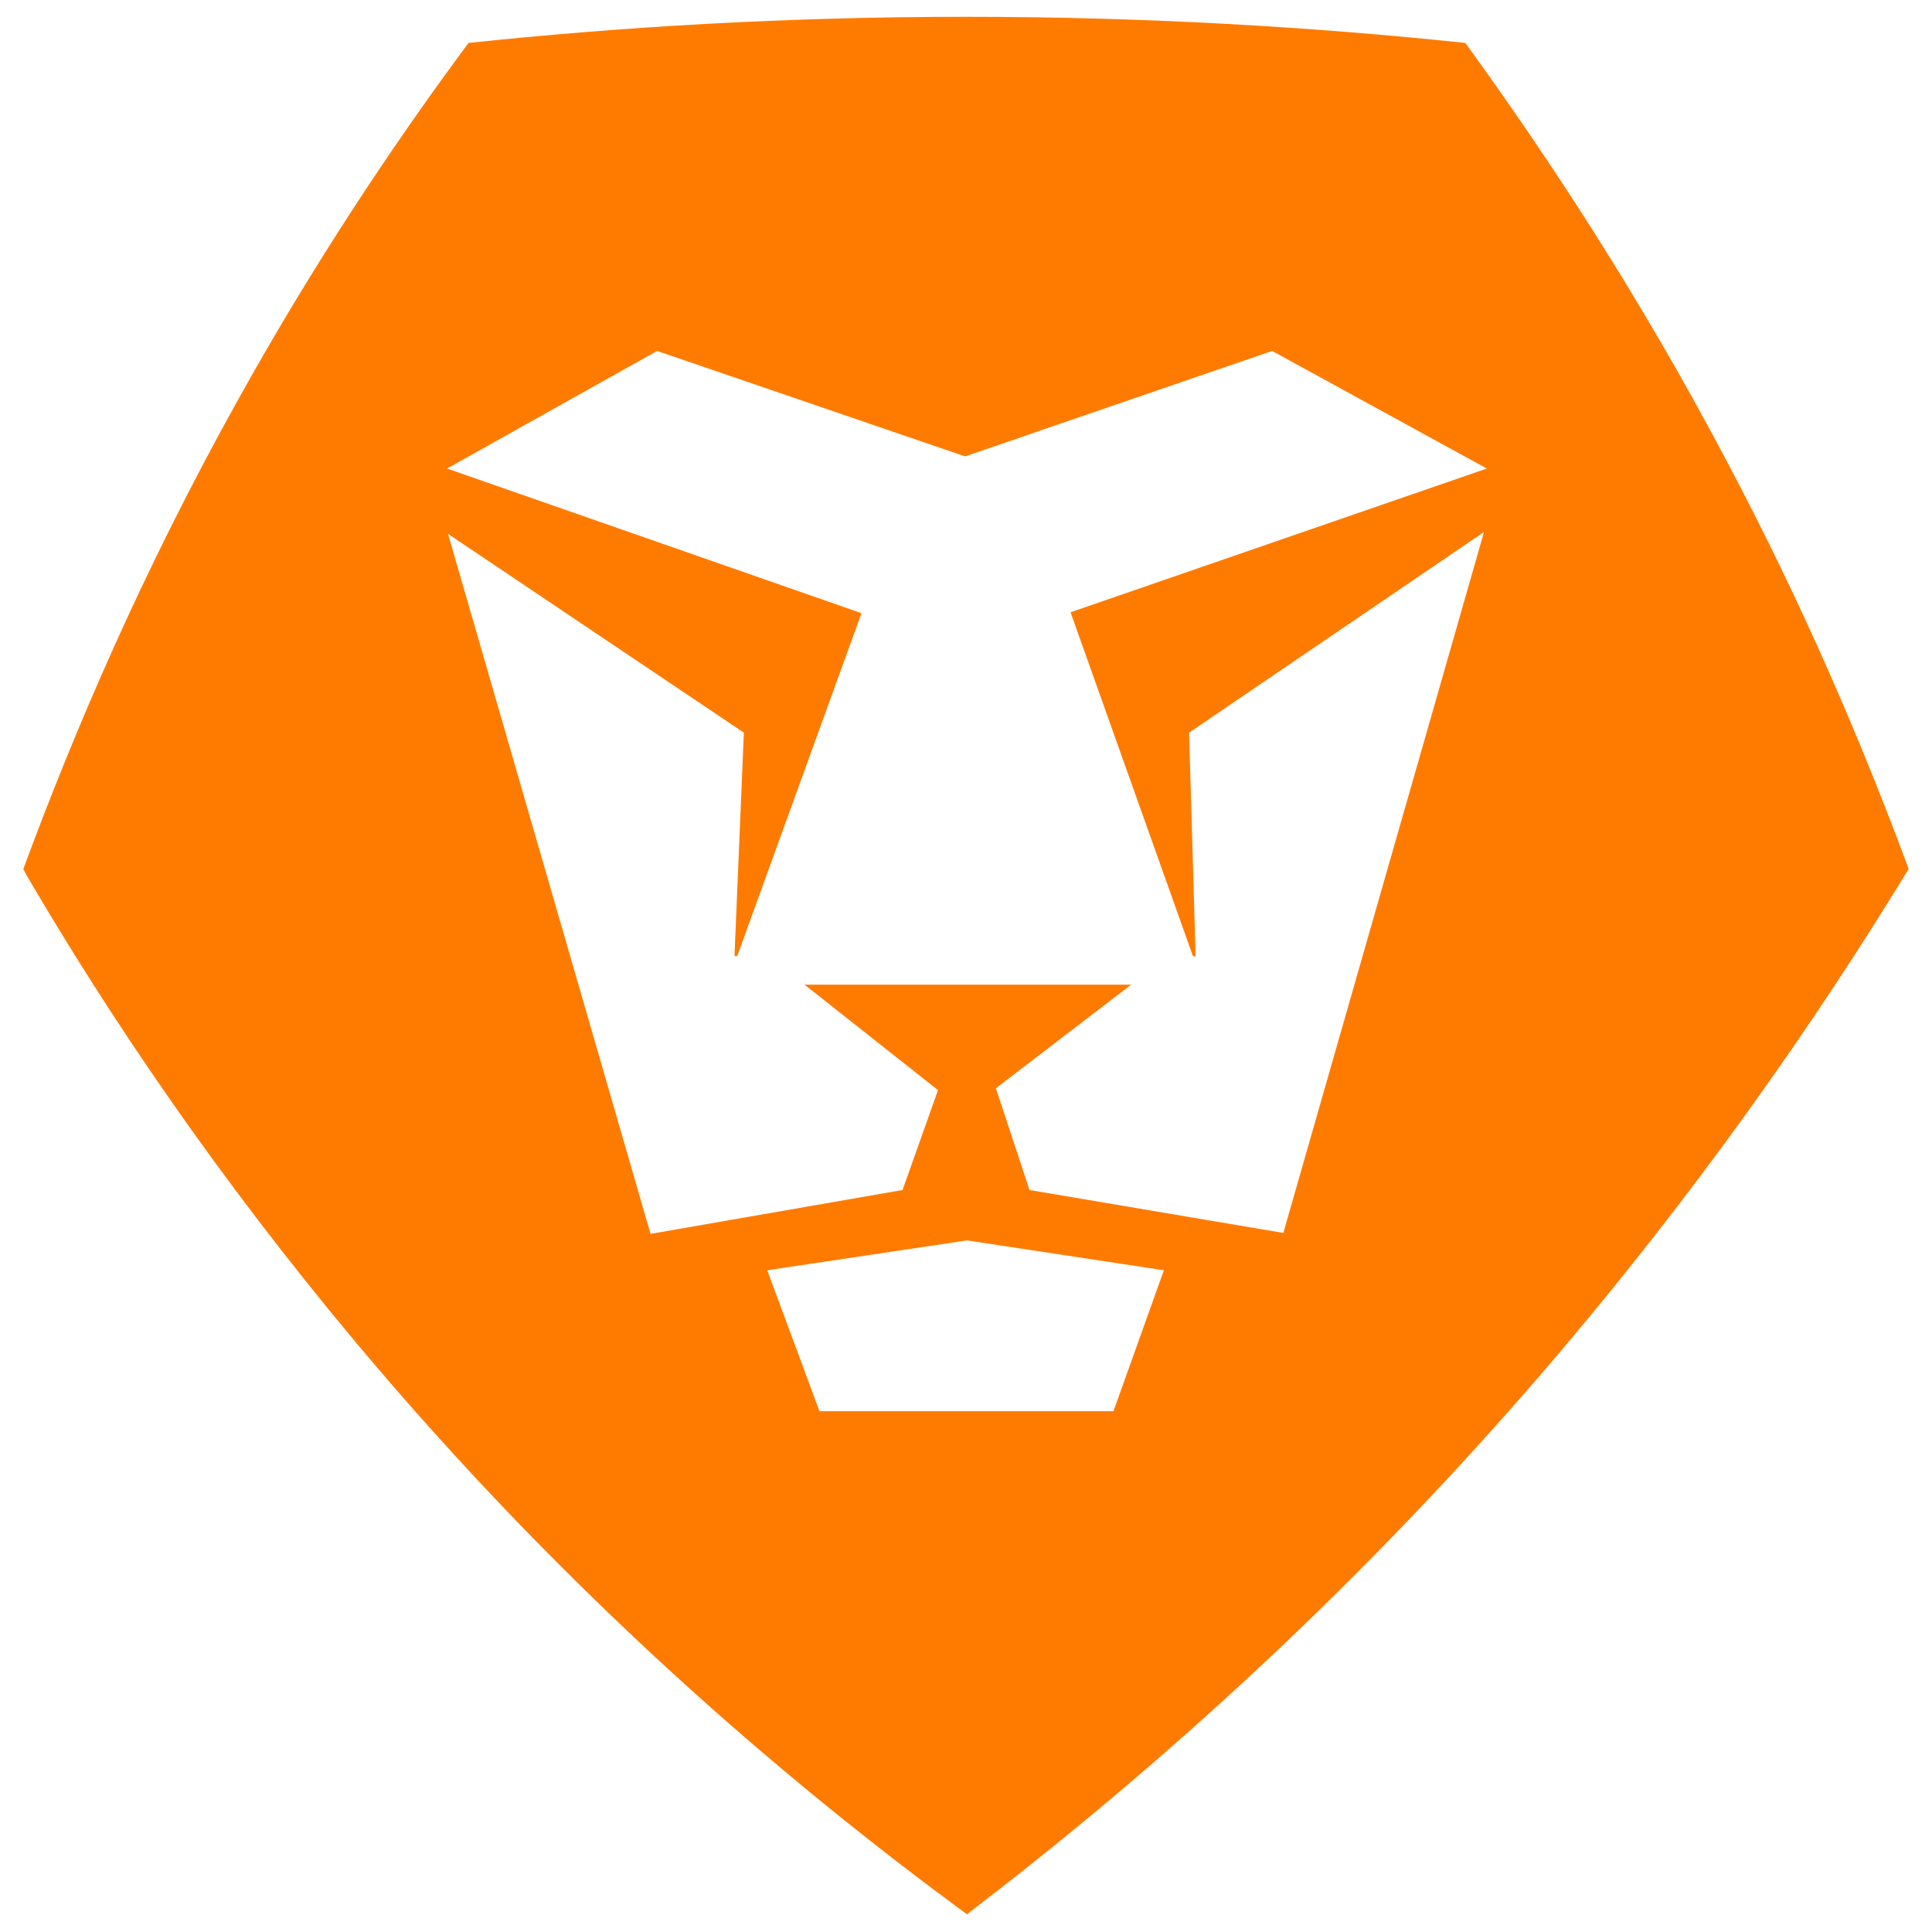
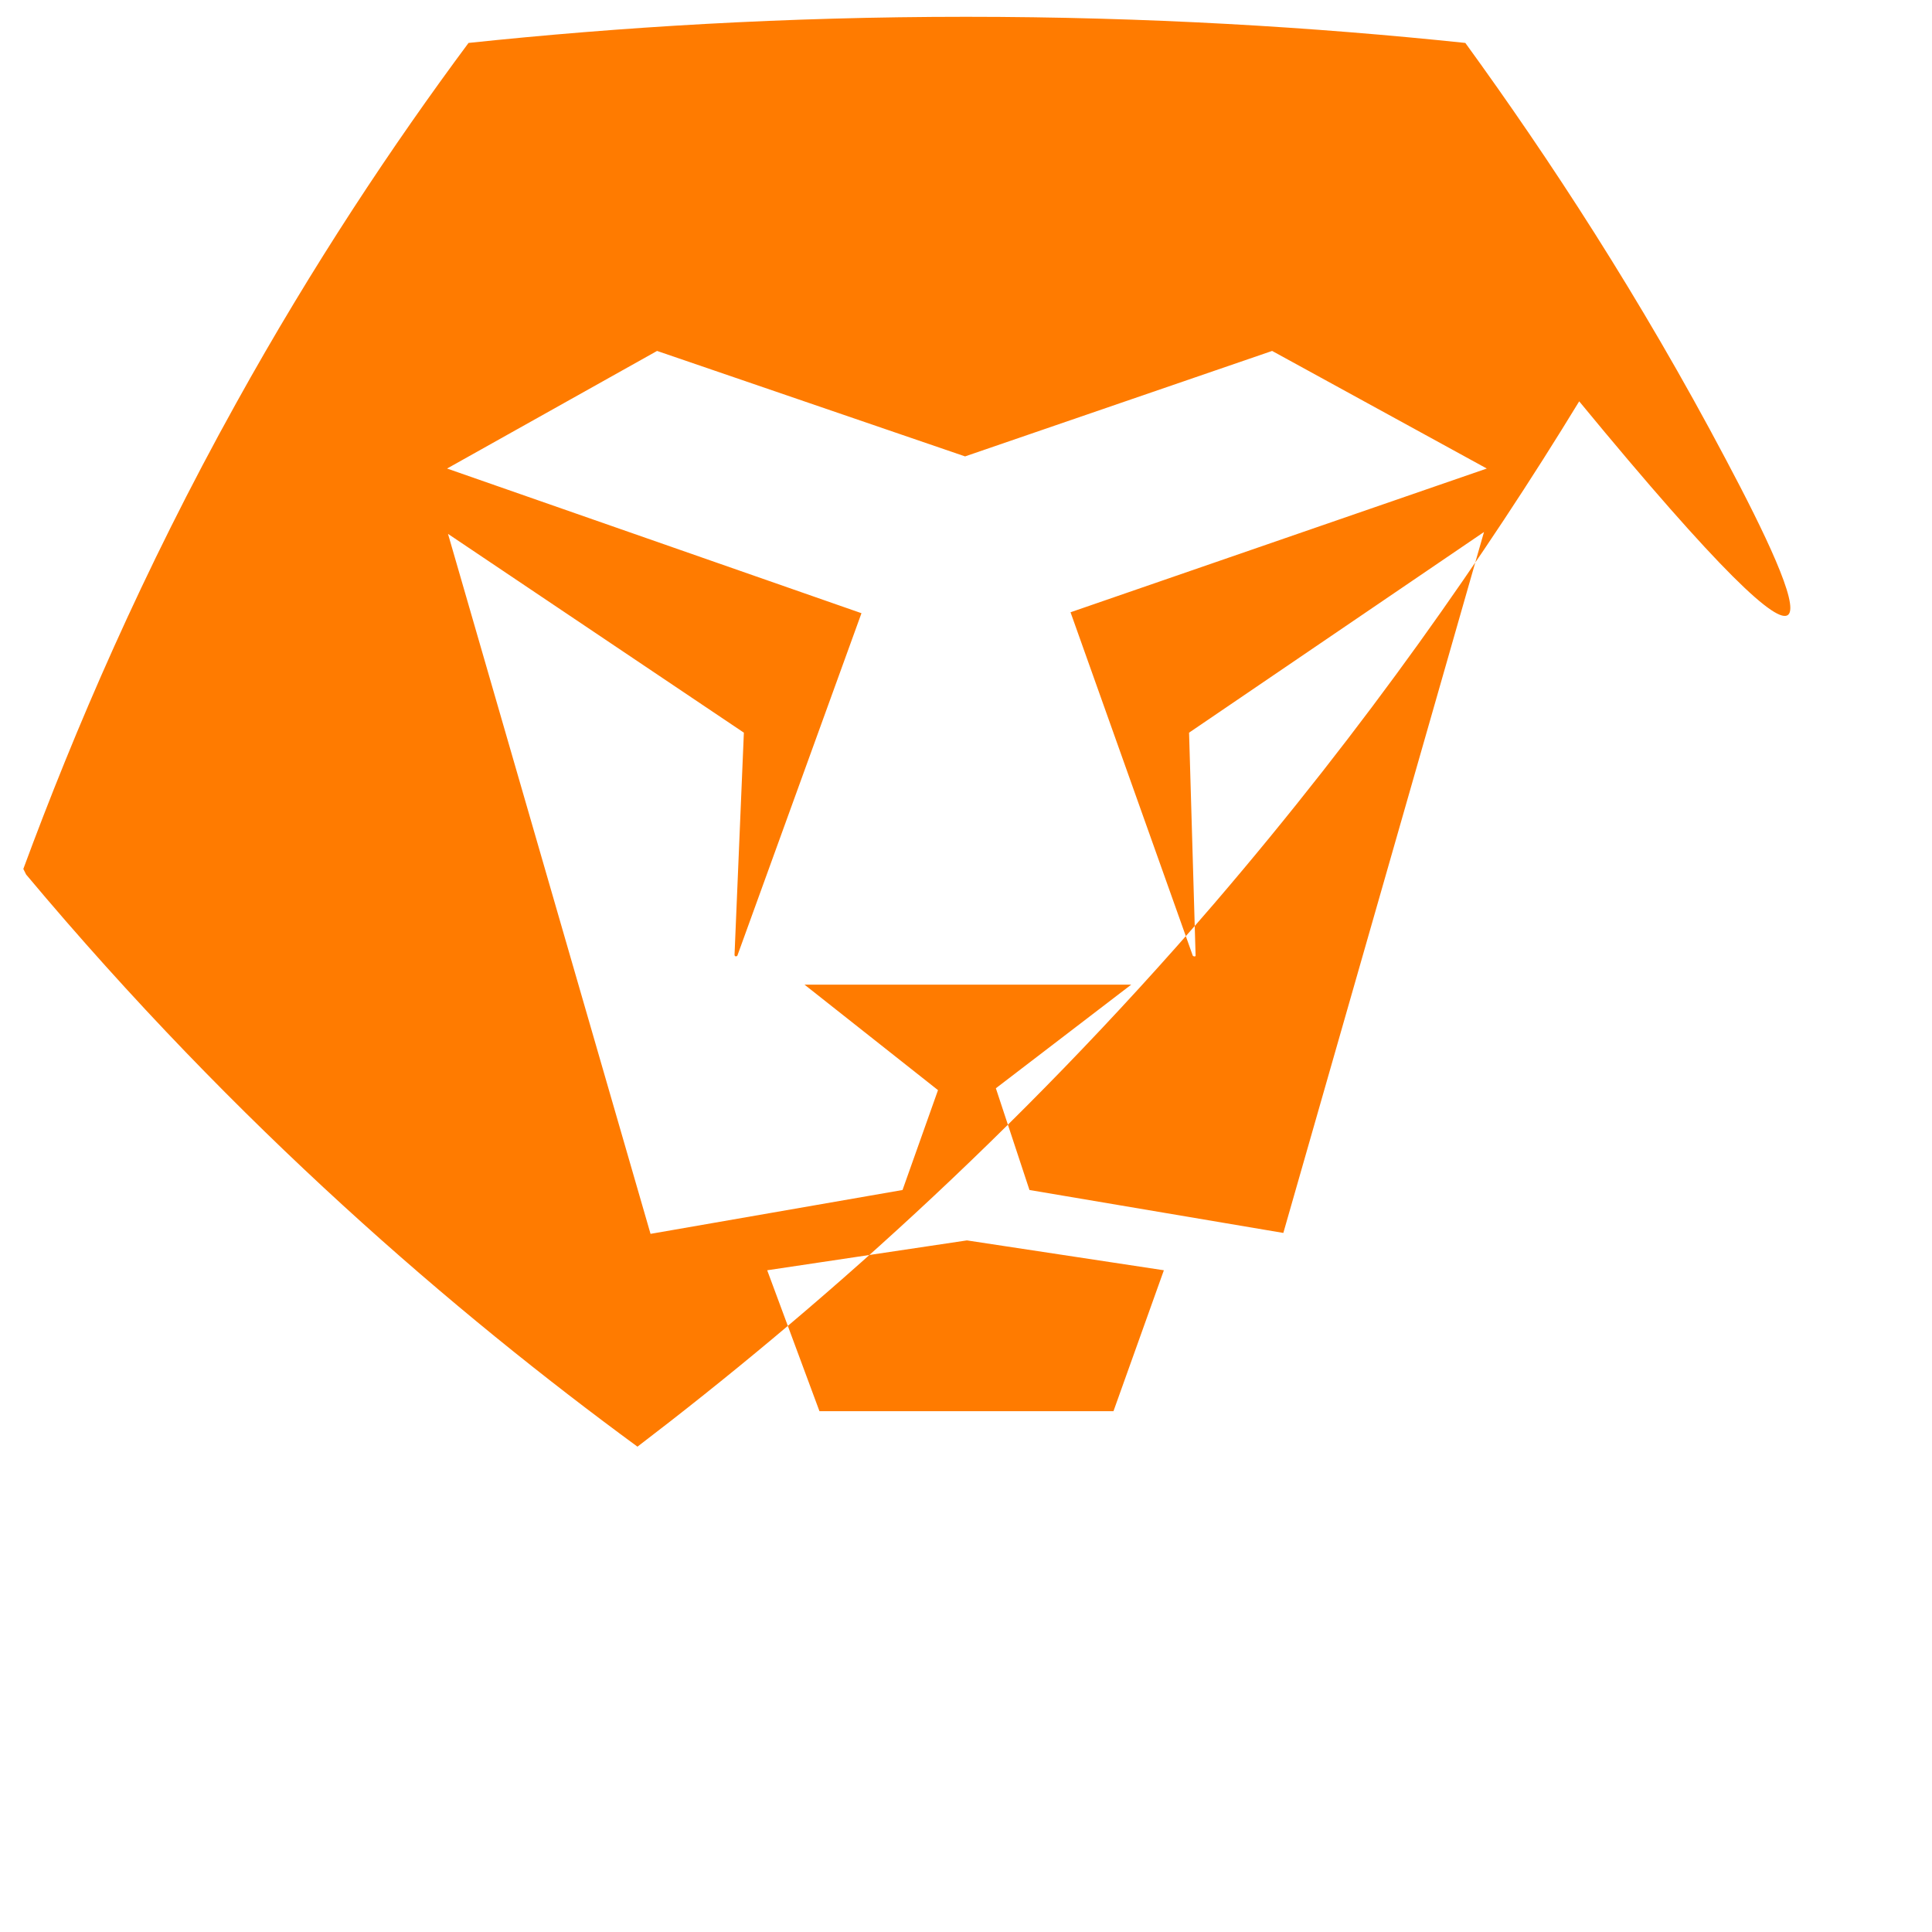
<svg xmlns="http://www.w3.org/2000/svg" version="1.1" id="Layer_1" x="0px" y="0px" viewBox="0 0 207 207" style="enable-background:new 0 0 207 207;" xml:space="preserve">
  <style type="text/css">
	.st0{fill:#FF7B00;}
</style>
-   <path class="st0" d="M184.9,49.2C175.7,31.8,166,17,157,4.6c-16.2-1.7-34.1-2.8-53.5-2.8c-19.4,0-37.2,1.1-53.3,2.8  c-8.1,10.9-16.7,23.8-24.9,38.6c-10,18-17.3,35-22.8,49.9l0.3,0.6c9,15.4,20.5,32.4,35.3,50.1c22.7,27.1,46,47,65.5,61.3  c18.6-14.2,40.3-33.2,61.8-58.2c16.3-19,29.1-37.4,39.1-53.8C199.6,79.9,193.3,65,184.9,49.2z M119.3,151.2H87.8l-5.6-15.1l21.4-3.2  l21.1,3.2L119.3,151.2z M127.4,78.5L159,57l-21.5,75.1l-27.2-4.6l-3.6-10.9l14.5-11.1h-35l14.3,11.3l-3.8,10.7l-27,4.7L48,57.2  l31.7,21.3l-1,23.8c0,0.2,0.2,0.2,0.3,0.1l13.3-36.7L47.9,50.2l22.5-12.6l33,11.3l32.9-11.3l23,12.6l-44.6,15.4l13.1,36.8  c0.1,0.1,0.3,0.1,0.3,0L127.4,78.5z" />
+   <path class="st0" d="M184.9,49.2C175.7,31.8,166,17,157,4.6c-16.2-1.7-34.1-2.8-53.5-2.8c-19.4,0-37.2,1.1-53.3,2.8  c-8.1,10.9-16.7,23.8-24.9,38.6c-10,18-17.3,35-22.8,49.9l0.3,0.6c22.7,27.1,46,47,65.5,61.3  c18.6-14.2,40.3-33.2,61.8-58.2c16.3-19,29.1-37.4,39.1-53.8C199.6,79.9,193.3,65,184.9,49.2z M119.3,151.2H87.8l-5.6-15.1l21.4-3.2  l21.1,3.2L119.3,151.2z M127.4,78.5L159,57l-21.5,75.1l-27.2-4.6l-3.6-10.9l14.5-11.1h-35l14.3,11.3l-3.8,10.7l-27,4.7L48,57.2  l31.7,21.3l-1,23.8c0,0.2,0.2,0.2,0.3,0.1l13.3-36.7L47.9,50.2l22.5-12.6l33,11.3l32.9-11.3l23,12.6l-44.6,15.4l13.1,36.8  c0.1,0.1,0.3,0.1,0.3,0L127.4,78.5z" />
</svg>